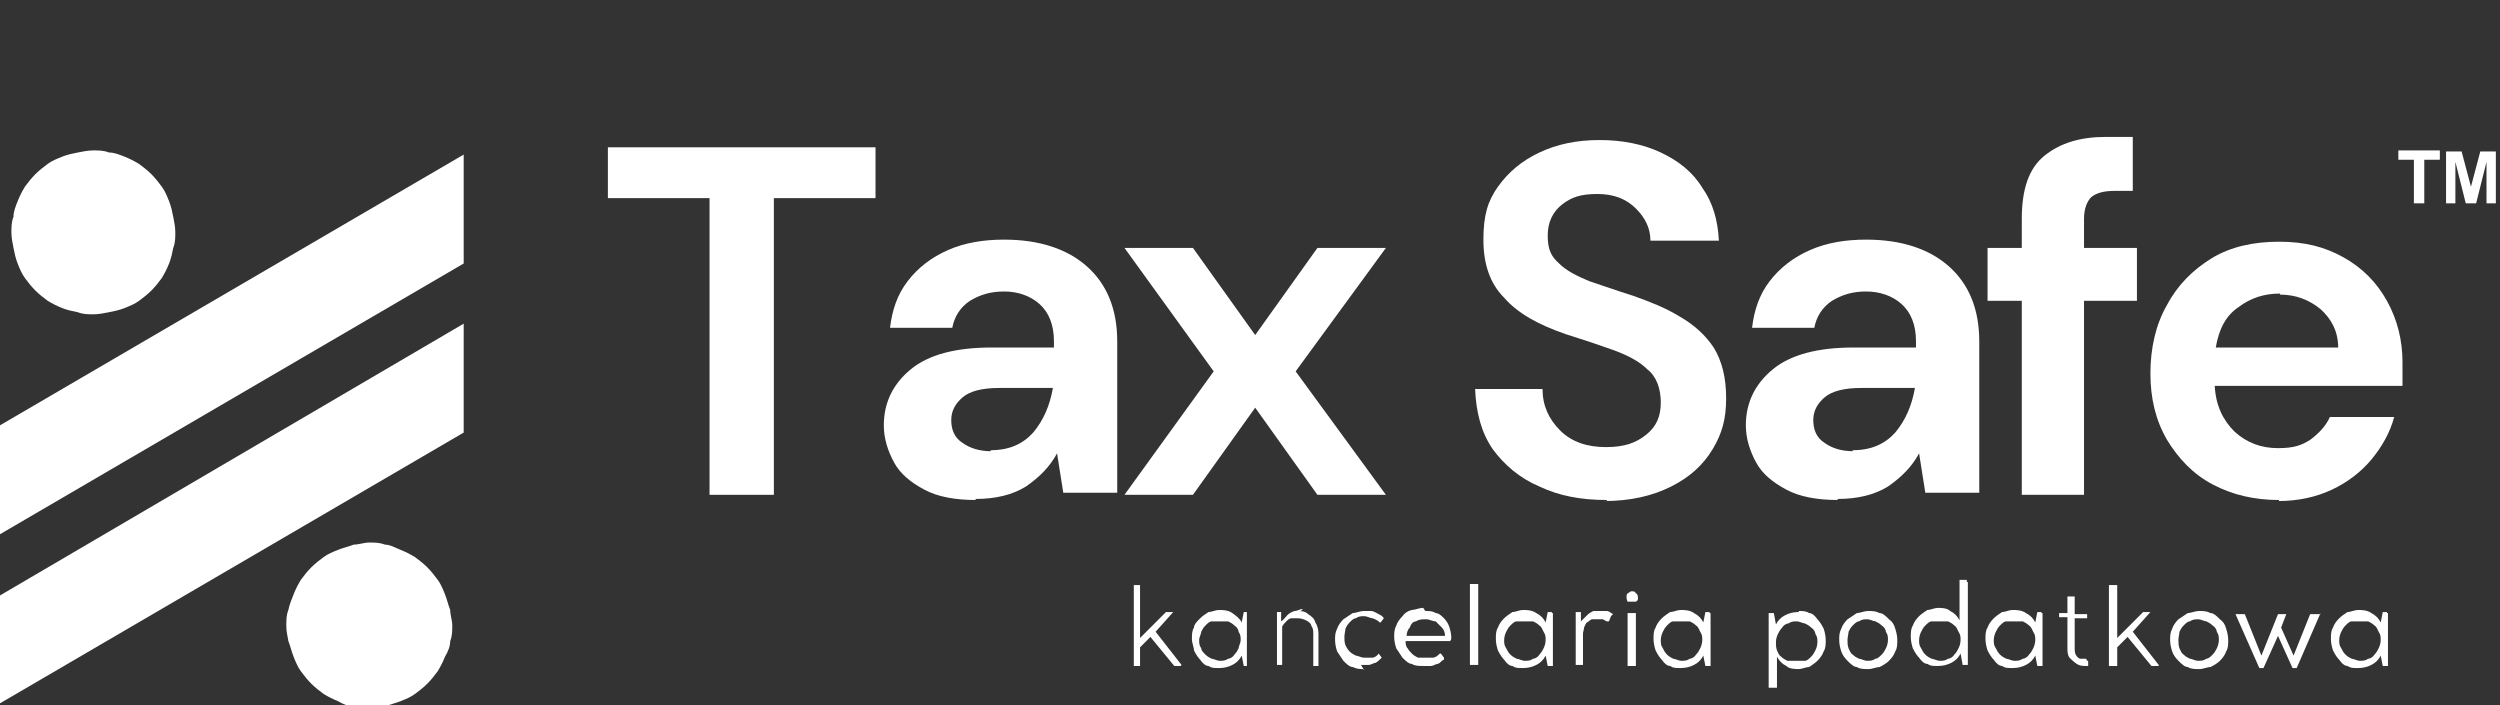
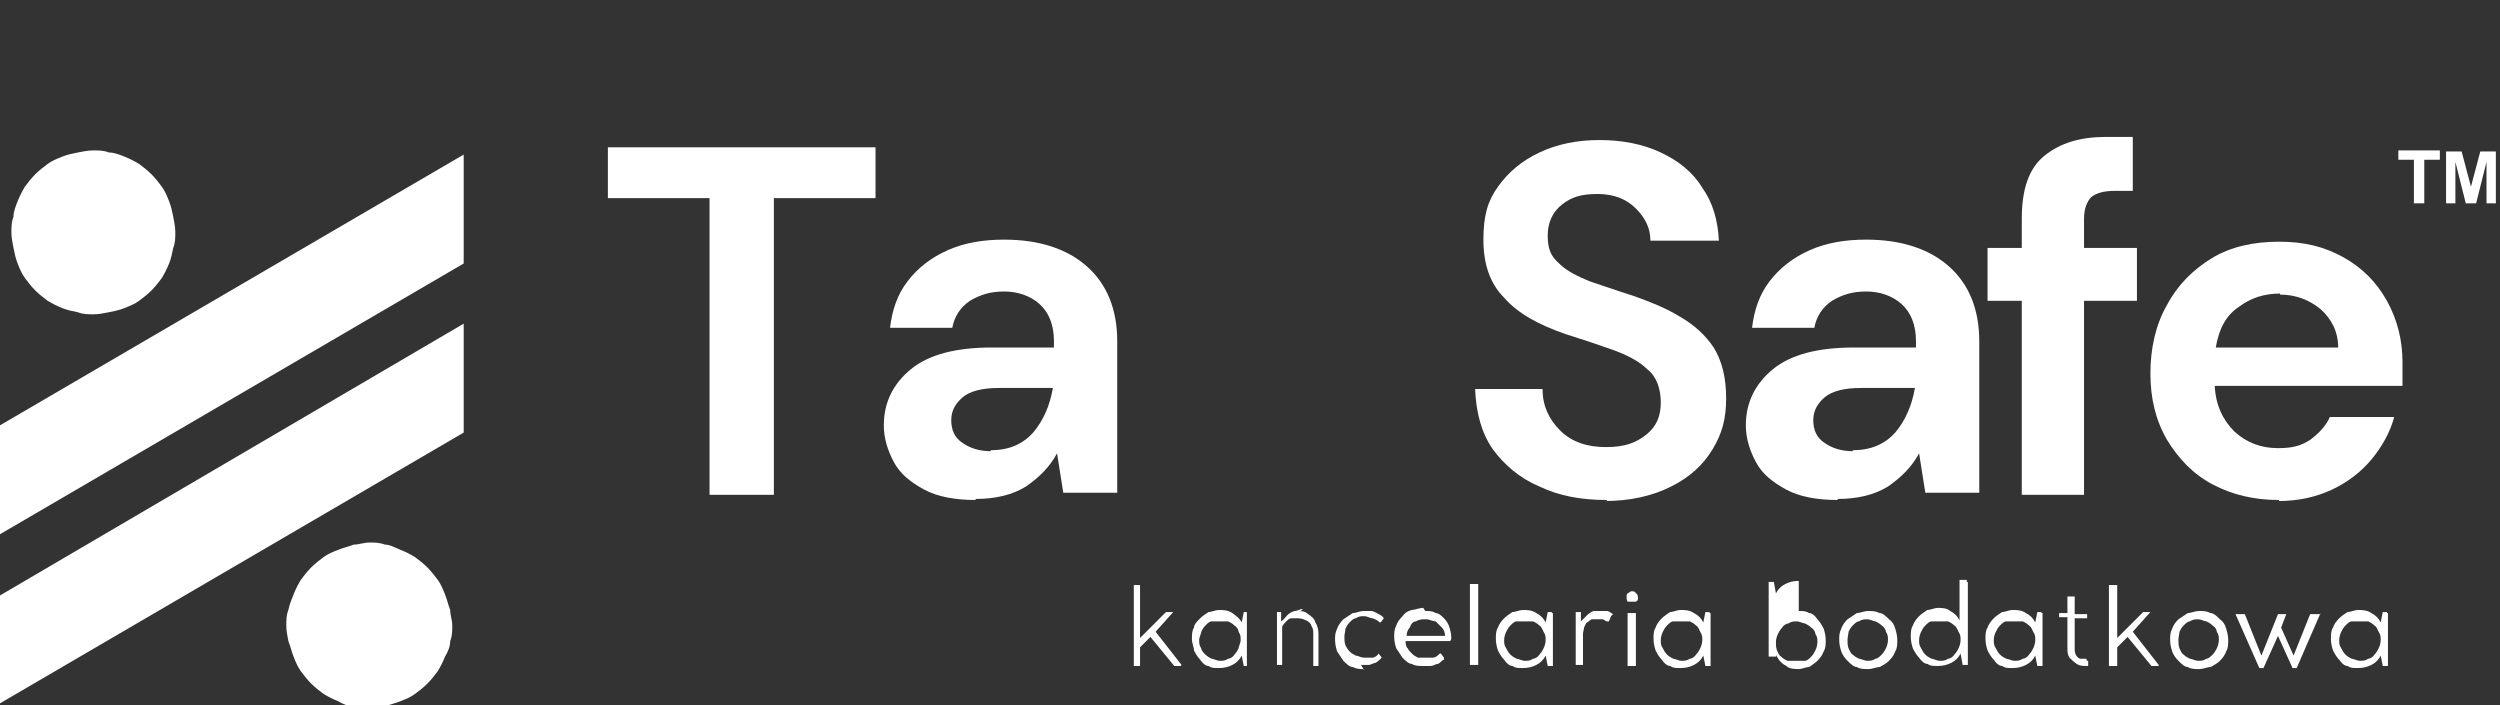
<svg xmlns="http://www.w3.org/2000/svg" id="Warstwa_1" version="1.1" viewBox="0 0 241 68">
  <rect x="0" y="0" width="241" height="68" fill="#333333" stroke="none" />
  <defs>
    <style>
      .st0 {
        fill: #fff;
      }
    </style>
  </defs>
  <path class="st0" d="M232.7,19.6v-4.2h-1.5v-.9h4v.9h-1.5v4.2h-1Z" />
  <path class="st0" d="M235.8,19.6v-5h1.5l.9,3.4.9-3.4h1.5v5h-.9v-4l-1,4h-1l-1-4v4h-.9Z" />
  <path class="st0" d="M16.9,22.4c0,.5,0,1-.2,1.5-.1.5-.2,1-.4,1.5-.2.5-.4.9-.7,1.4-.3.4-.6.8-1,1.2-.4.4-.8.7-1.2,1s-.9.5-1.4.7-1,.3-1.5.4-1,.2-1.5.2-1,0-1.5-.2c-.5-.1-1-.2-1.5-.4-.5-.2-.9-.4-1.4-.7-.4-.3-.8-.6-1.2-1s-.7-.8-1-1.2c-.3-.4-.5-.9-.7-1.4s-.3-1-.4-1.5-.2-1-.2-1.5,0-1,.2-1.5c0-.5.2-1,.4-1.5.2-.5.4-.9.7-1.4.3-.4.6-.8,1-1.2.4-.4.8-.7,1.2-1,.4-.3.9-.5,1.4-.7s1-.3,1.5-.4c.5-.1,1-.2,1.5-.2s1,0,1.5.2c.5,0,1,.2,1.5.4s.9.4,1.4.7c.4.3.8.6,1.2,1s.7.8,1,1.2c.3.4.5.9.7,1.4s.3,1,.4,1.5.2,1,.2,1.5Z" />
  <path class="st0" d="M43.6,60.3c0,.5,0,1-.2,1.5,0,.5-.2,1-.5,1.5-.2.5-.4.9-.7,1.4-.3.4-.6.8-1,1.2-.4.4-.8.7-1.2,1s-.9.5-1.4.7-1,.3-1.5.5c-.5,0-1,.2-1.5.2s-1,0-1.5-.2c-.5,0-1-.2-1.5-.5-.5-.2-.9-.4-1.4-.7-.4-.3-.8-.6-1.2-1-.4-.4-.7-.8-1-1.2-.3-.4-.5-.9-.7-1.4s-.3-1-.5-1.5c-.1-.5-.2-1-.2-1.5s0-1,.2-1.5c.1-.5.3-1,.5-1.5s.4-.9.7-1.4c.3-.4.6-.8,1-1.2s.8-.7,1.2-1c.4-.3.9-.5,1.4-.7s1-.3,1.5-.5c.5,0,1-.2,1.5-.2s1,0,1.5.2c.5,0,1,.3,1.5.5s.9.4,1.4.7c.4.3.8.6,1.2,1s.7.8,1,1.2.5.9.7,1.4.3,1,.5,1.5c0,.5.2,1,.2,1.5Z" />
  <path class="st0" d="M0,41v10.5l44.7-26.1v-10.5L0,41Z" />
  <path class="st0" d="M0,67.8l44.7-26.1v-10.5L0,57.4v10.5h0Z" />
  <path class="st0" d="M68.4,47.7v-28.6h-9.8v-4.9h25.8v4.9h-9.8v28.6h-6.2Z" />
  <path class="st0" d="M94.1,48.2c-2,0-3.7-.3-5-1s-2.3-1.5-2.9-2.6-1-2.3-1-3.6c0-2.2.9-4,2.6-5.4s4.3-2.1,7.8-2.1h6v-.6c0-1.6-.5-2.8-1.4-3.6-.9-.8-2.1-1.2-3.4-1.2s-2.3.3-3.3.9c-.9.6-1.5,1.5-1.7,2.6h-6c.2-1.7.7-3.2,1.7-4.5s2.3-2.3,3.9-3,3.4-1,5.4-1c3.4,0,6.1.9,8,2.6s2.9,4.1,2.9,7.2v14.6h-5.2l-.6-3.8c-.7,1.3-1.7,2.3-3,3.2-1.3.8-2.9,1.2-4.9,1.2h0ZM95.5,43.4c1.8,0,3.1-.6,4.1-1.7,1-1.2,1.6-2.6,1.9-4.3h-5.2c-1.6,0-2.8.3-3.5.9-.7.6-1.1,1.3-1.1,2.2s.3,1.7,1.1,2.2c.7.5,1.6.8,2.8.8h-.1Z" />
-   <path class="st0" d="M108.4,47.7l8.6-11.9-8.6-11.9h6.6l6,8.4,6-8.4h6.6l-8.7,11.9,8.7,11.9h-6.6l-6-8.4-6,8.4s-6.6,0-6.6,0Z" />
  <path class="st0" d="M154.9,48.2c-2.5,0-4.6-.4-6.5-1.3-1.9-.8-3.4-2.1-4.5-3.6-1.1-1.6-1.6-3.5-1.7-5.8h6.5c0,1.6.6,2.9,1.7,4,1.1,1.1,2.6,1.6,4.4,1.6s2.9-.4,3.9-1.2,1.4-1.8,1.4-3.1-.4-2.5-1.3-3.2c-.8-.8-2-1.4-3.4-1.9s-2.9-1-4.5-1.5c-2.6-.9-4.6-2-5.9-3.5-1.4-1.4-2-3.3-2-5.6s.4-3.7,1.4-5.1,2.3-2.5,4-3.3,3.6-1.2,5.8-1.2,4.2.4,5.9,1.2,3.1,1.9,4,3.4c1,1.4,1.5,3.1,1.6,5.1h-6.6c0-1.2-.5-2.2-1.4-3.1s-2.1-1.4-3.7-1.4-2.5.3-3.4,1-1.4,1.7-1.4,3,.3,2,1.1,2.7c.7.7,1.7,1.2,2.9,1.7,1.2.4,2.6.9,4.2,1.4,1.7.6,3.2,1.2,4.5,2,1.4.8,2.5,1.8,3.3,3,.8,1.3,1.2,2.9,1.2,4.9s-.4,3.4-1.3,4.9c-.9,1.5-2.2,2.7-4,3.6-1.8.9-3.9,1.4-6.5,1.4h.3Z" />
  <path class="st0" d="M177.2,48.2c-2,0-3.7-.3-5-1s-2.3-1.5-2.9-2.6c-.6-1.1-1-2.3-1-3.6,0-2.2.9-4,2.6-5.4,1.7-1.4,4.3-2.1,7.8-2.1h6v-.6c0-1.6-.5-2.8-1.4-3.6-.9-.8-2.1-1.2-3.4-1.2s-2.3.3-3.3.9c-.9.6-1.5,1.5-1.7,2.6h-6c.2-1.7.7-3.2,1.7-4.5s2.3-2.3,3.9-3c1.6-.7,3.4-1,5.4-1,3.4,0,6.1.9,8,2.6s2.9,4.1,2.9,7.2v14.6h-5.2l-.6-3.8c-.7,1.3-1.7,2.3-3,3.2-1.3.8-2.9,1.2-4.9,1.2h0ZM178.6,43.4c1.8,0,3.1-.6,4.1-1.7,1-1.2,1.6-2.6,1.9-4.3h-5.2c-1.6,0-2.8.3-3.5.9-.7.6-1.1,1.3-1.1,2.2s.3,1.7,1.1,2.2c.7.5,1.6.8,2.8.8h-.1Z" />
  <path class="st0" d="M194.9,47.7v-18.7h-3.3v-5.1h3.3v-2.8c0-2.9.7-4.9,2.2-6.1,1.5-1.2,3.4-1.8,5.9-1.8h2.6v5.2h-1.7c-1.1,0-1.8.2-2.3.6-.4.4-.7,1.1-.7,2.1v2.8h5.1v5.1h-5.1v18.7h-6.1.1Z" />
  <path class="st0" d="M219.7,48.2c-2.4,0-4.5-.5-6.4-1.5s-3.3-2.5-4.4-4.3c-1.1-1.9-1.6-4-1.6-6.4s.5-4.7,1.6-6.6c1-1.9,2.5-3.4,4.3-4.5s4-1.6,6.5-1.6,4.4.5,6.2,1.5,3.2,2.4,4.2,4.2c1,1.8,1.5,3.8,1.5,5.9s0,.7,0,1.1v1.2h-18.1c.1,1.9.8,3.3,1.9,4.4,1.2,1.1,2.6,1.6,4.2,1.6s2.3-.3,3.1-.8c.8-.6,1.5-1.3,1.9-2.2h6.2c-.4,1.5-1.2,2.9-2.2,4.1-1,1.2-2.3,2.2-3.8,2.9s-3.2,1.1-5.2,1.1h.1ZM219.8,28.3c-1.5,0-2.8.4-4,1.3-1.2.8-1.9,2.1-2.2,3.9h11.8c0-1.6-.7-2.8-1.7-3.7-1.1-.9-2.4-1.4-3.9-1.4h0Z" />
  <path class="st0" d="M113.8,64.2h0c0,0-.6,0-.6,0h0l-2.3-2.8-1,1v1.8s0,0,0,0h-.6s0,0,0,0v-7.8s0,0,0,0h.6s0,0,0,0v5.1l2.5-2.5h.7c0,0-1.7,1.9-1.7,1.9,0,0,2.5,3.2,2.5,3.2Z" />
  <path class="st0" d="M120.2,59.1s0,0,0,0v5.1s0,0,0,0h-.3s0,0,0,0l-.2-1c-.2.4-.5.7-.9.9-.4.2-.8.3-1.3.3s-.7,0-1-.2c-.3,0-.6-.3-.8-.6-.2-.2-.4-.5-.6-.9,0-.3-.2-.7-.2-1.1s0-.8.2-1.1c0-.3.3-.6.6-.9.2-.2.5-.4.8-.6.3,0,.7-.2,1-.2s.9,0,1.3.3.7.5.9.9l.2-1h0s.3,0,.3,0ZM117.6,63.7c.3,0,.5,0,.8-.2.2,0,.5-.2.6-.4.2-.2.3-.4.4-.6,0-.2.2-.5.2-.8s0-.5-.2-.8c0-.2-.2-.5-.4-.6-.2-.2-.4-.3-.6-.4-.2,0-.5,0-.8,0s-.5,0-.8,0c-.2,0-.4.2-.6.4s-.3.4-.4.6c0,.2-.2.5-.2.8s0,.5.2.8c0,.2.2.4.4.6.2.2.4.3.6.4.2,0,.5.2.8.2Z" />
  <path class="st0" d="M125,58.9c.4,0,.8,0,1.1.3.3.2.6.4.7.8.2.3.3.7.3,1.1v3.1s0,0,0,0h-.5s0,0,0,0v-3.1c0-.3,0-.5-.2-.8,0-.2-.3-.4-.5-.5s-.5-.2-.8-.2-.4,0-.6,0c-.2,0-.4.2-.5.3s-.3.3-.4.5c0,.2,0,.4,0,.6v3.1s0,0,0,0h-.5s0,0,0,0v-5.1s0,0,0,0h.4v.9c.3-.2.4-.4.6-.6.2-.2.4-.3.7-.4.3,0,.5-.2.8-.2l-.2.2Z" />
  <path class="st0" d="M131.5,64.5c-.4,0-.7,0-1.1-.2-.3,0-.6-.3-.9-.6-.2-.3-.4-.6-.6-.9-.1-.3-.2-.7-.2-1.1s0-.7.2-1.1c.1-.3.3-.6.6-.9.3-.2.6-.4.9-.6.3,0,.7-.2,1.1-.2h.7c.2,0,.5.2.7.3s.4.2.5.4h0l-.3.4h-.1c-.2-.2-.4-.3-.7-.4-.2,0-.5-.2-.8-.2s-.5,0-.8.2c-.2,0-.4.2-.6.4-.2.2-.3.4-.4.6,0,.2-.1.5-.1.8s0,.5.1.8c.1.2.2.4.4.6.2.2.4.3.6.4.2,0,.5.2.8.2s.5,0,.8,0c.2,0,.5-.2.6-.4h0l.3.4h0c-.2.2-.4.4-.6.5-.2,0-.4.2-.7.2h-.7l.3.5Z" />
  <path class="st0" d="M137.4,58.9c.4,0,.7,0,1,.2.3,0,.6.3.8.5s.4.5.5.8.2.7.2,1,0,.2,0,.2c0,0,0,0-.1.2h-4.3c0,.2,0,.5.2.7.1.2.3.4.4.5.2.2.4.3.6.4.2,0,.5,0,.7,0s.5,0,.7,0c.3,0,.5-.2.7-.4h.1l.3.4h0v.2c-.2,0-.3.3-.6.4-.2,0-.4.2-.7.2h-.7c-.4,0-.8,0-1.1-.2-.3,0-.6-.3-.9-.6-.2-.3-.4-.6-.6-.9-.1-.3-.2-.7-.2-1.1s0-.7.2-1.1c.1-.3.3-.6.6-.9.2-.3.5-.5.9-.6.3,0,.7-.2,1.1-.2l.2.3ZM137.4,59.7c-.3,0-.6,0-.9.2-.3,0-.5.3-.6.6-.2.2-.3.5-.3.8h3.7c0-.3-.1-.6-.3-.8s-.4-.4-.6-.6c-.3,0-.6-.2-.9-.2h0Z" />
  <path class="st0" d="M142.4,56.3s.1,0,.1,0v7.8s0,0-.1,0h-.6s-.1,0-.1,0v-7.8s0,0,.1,0h.6Z" />
  <path class="st0" d="M149.6,59.1s.1,0,.1,0v5.1s0,0-.1,0h-.3s-.1,0-.1,0l-.2-1c-.2.4-.5.7-.9.9-.4.2-.8.3-1.3.3s-.7,0-1-.2c-.3,0-.6-.3-.8-.6-.2-.2-.4-.5-.6-.9-.1-.3-.2-.7-.2-1.1s0-.8.2-1.1c.1-.3.3-.6.6-.9.2-.2.5-.4.8-.6.3,0,.7-.2,1-.2s.9,0,1.3.3c.4.2.7.5.9.9l.2-1h.1s.3,0,.3,0ZM147,63.7c.3,0,.5,0,.8-.2.2,0,.5-.2.6-.4.2-.2.3-.4.4-.6.1-.2.2-.5.2-.8s0-.5-.2-.8c-.1-.2-.2-.5-.4-.6-.2-.2-.4-.3-.6-.4-.2,0-.5,0-.8,0s-.5,0-.8,0c-.2,0-.4.2-.6.4-.2.2-.3.4-.4.6-.1.2-.2.5-.2.8s0,.5.2.8c.1.2.2.4.4.6.2.2.4.3.6.4.2,0,.5.2.8.2Z" />
  <path class="st0" d="M155.3,59.4h0c0,0-.2.5-.2.5h-.2c-.1,0-.3-.2-.4-.2h-.4c-.2,0-.4,0-.6,0-.2,0-.3.2-.5.3-.1,0-.2.3-.3.5,0,.2-.1.4-.1.6v3s0,0-.1,0h-.5s-.1,0-.1,0v-5.1s0,0,.1,0h.4v.9c.2-.2.4-.4.6-.6.2-.2.4-.3.6-.4.2,0,.4,0,.7,0s.4,0,.6,0c.2,0,.4.2.6.3l-.2.2Z" />
  <path class="st0" d="M157.3,58c-.2,0-.3,0-.4,0,0,0-.1-.2-.1-.4s0-.3.1-.4c.1,0,.2-.2.4-.2s.3,0,.4.2c.1,0,.2.2.2.4s0,.3-.2.4c-.1,0-.2,0-.4,0ZM157.6,59.1s.1,0,.1,0v5.1s0,0-.1,0h-.6s-.1,0-.1,0v-5.1s0,0,.1,0h.6Z" />
  <path class="st0" d="M164.8,59.1s.1,0,.1,0v5.1s0,0-.1,0h-.3s-.1,0-.1,0l-.2-1c-.2.4-.5.7-.9.9-.4.2-.8.3-1.3.3s-.7,0-1-.2c-.3,0-.6-.3-.8-.6-.2-.2-.4-.5-.6-.9-.1-.3-.2-.7-.2-1.1s0-.8.2-1.1c.1-.3.3-.6.6-.9.2-.2.5-.4.8-.6.3,0,.7-.2,1-.2s.9,0,1.3.3c.4.2.7.5.9.9l.2-1h.1s.3,0,.3,0ZM162.1,63.7c.3,0,.5,0,.8-.2.2,0,.5-.2.6-.4.2-.2.3-.4.4-.6.1-.2.2-.5.2-.8s0-.5-.2-.8c-.1-.2-.2-.5-.4-.6-.2-.2-.4-.3-.6-.4-.2,0-.5,0-.8,0s-.5,0-.8,0c-.2,0-.4.2-.6.4-.2.2-.3.4-.4.6-.1.2-.2.5-.2.8s0,.5.2.8c.1.2.2.4.4.6.2.2.4.3.6.4.2,0,.5.2.8.2Z" />
-   <path class="st0" d="M173.4,58.9c.4,0,.7,0,1,.2.3,0,.6.3.8.6.2.2.4.5.6.9.1.3.2.7.2,1.1s0,.8-.2,1.1c-.1.3-.3.6-.6.9-.2.2-.5.4-.8.6-.3,0-.7.2-1,.2s-.9,0-1.2-.3c-.4-.2-.7-.5-.9-.9v3s0,0-.1,0h-.6s-.1,0-.1,0v-7.2s0,0,.1,0h.3s.1,0,.1,0l.2,1.1c.2-.4.5-.7.9-.9s.8-.3,1.3-.3h0ZM173.2,63.7c.3,0,.5,0,.8,0,.2,0,.4-.2.6-.4.2-.2.3-.4.4-.6.1-.2.2-.5.2-.8s0-.5-.2-.8c0-.2-.2-.5-.4-.6-.2-.2-.4-.3-.6-.4-.2,0-.5-.2-.8-.2s-.5,0-.8.2c-.2,0-.5.2-.6.4-.2.2-.3.4-.4.6-.1.2-.2.5-.2.8s0,.5.1.8c.1.2.2.5.4.6.2.2.4.3.6.4.2,0,.5,0,.8,0h0Z" />
+   <path class="st0" d="M173.4,58.9c.4,0,.7,0,1,.2.3,0,.6.3.8.6.2.2.4.5.6.9.1.3.2.7.2,1.1s0,.8-.2,1.1c-.1.3-.3.6-.6.9-.2.2-.5.4-.8.6-.3,0-.7.2-1,.2s-.9,0-1.2-.3c-.4-.2-.7-.5-.9-.9s0,0-.1,0h-.6s-.1,0-.1,0v-7.2s0,0,.1,0h.3s.1,0,.1,0l.2,1.1c.2-.4.5-.7.9-.9s.8-.3,1.3-.3h0ZM173.2,63.7c.3,0,.5,0,.8,0,.2,0,.4-.2.6-.4.2-.2.3-.4.4-.6.1-.2.2-.5.2-.8s0-.5-.2-.8c0-.2-.2-.5-.4-.6-.2-.2-.4-.3-.6-.4-.2,0-.5-.2-.8-.2s-.5,0-.8.2c-.2,0-.5.2-.6.4-.2.2-.3.4-.4.6-.1.2-.2.5-.2.8s0,.5.1.8c.1.2.2.5.4.6.2.2.4.3.6.4.2,0,.5,0,.8,0h0Z" />
  <path class="st0" d="M177.3,61.7c0-.4,0-.7.2-1.1.1-.3.3-.6.6-.9.3-.2.6-.4.9-.6.3,0,.7-.2,1.1-.2s.7,0,1.1.2c.3,0,.6.3.9.6.3.2.5.5.6.9.1.3.2.7.2,1.1s0,.8-.2,1.1c-.1.3-.3.6-.6.9-.2.2-.5.4-.9.6-.3,0-.7.2-1.1.2s-.8,0-1.1-.2c-.3,0-.6-.3-.9-.6-.3-.3-.5-.6-.6-.9-.1-.3-.2-.7-.2-1.1ZM178.1,61.7c0,.3,0,.5.1.8.1.2.2.5.4.6.2.2.4.3.6.4.2,0,.5.2.8.2s.5,0,.8-.2c.2,0,.4-.2.6-.4.2-.2.3-.4.4-.6.1-.2.2-.5.2-.8s0-.5-.2-.8c0-.2-.2-.5-.4-.6-.2-.2-.4-.3-.6-.4-.2,0-.5-.2-.8-.2s-.5,0-.8.2c-.2,0-.4.2-.6.4-.2.2-.3.4-.4.6,0,.2-.1.5-.1.8Z" />
  <path class="st0" d="M189.6,56.1s.1,0,.1,0v8s0,0-.1,0h-.3s-.1,0-.1,0l-.2-1.1c-.2.4-.5.7-.9.9-.4.2-.8.3-1.3.3s-.7,0-1-.2c-.3,0-.6-.3-.8-.6-.2-.2-.4-.5-.6-.9-.1-.3-.2-.7-.2-1.1s0-.8.2-1.1c.1-.3.3-.6.6-.9.2-.2.5-.4.8-.6.3,0,.7-.2,1-.2s.9,0,1.2.3c.4.2.7.5.9.9v-3.9s0,0,.1,0h.6v.2ZM187,63.7c.3,0,.5,0,.8-.2.2,0,.5-.2.6-.4.2-.2.3-.4.4-.6.1-.2.2-.5.2-.8s0-.5-.2-.8c-.1-.2-.2-.5-.4-.6-.2-.2-.4-.3-.6-.4-.2,0-.5,0-.8,0s-.5,0-.8,0c-.2,0-.4.2-.6.4-.2.2-.3.4-.4.6-.1.2-.2.5-.2.8s0,.5.2.8c.1.2.2.4.4.6.2.2.4.3.6.4.2,0,.5.2.8.2Z" />
  <path class="st0" d="M196.8,59.1s.1,0,.1,0v5.1s0,0-.1,0h-.3s-.1,0-.1,0l-.2-1c-.2.4-.5.7-.9.9-.4.2-.8.3-1.3.3s-.7,0-1-.2c-.3,0-.6-.3-.8-.6-.2-.2-.4-.5-.6-.9-.1-.3-.2-.7-.2-1.1s0-.8.2-1.1c.1-.3.3-.6.6-.9.2-.2.5-.4.8-.6.3,0,.7-.2,1-.2s.9,0,1.3.3c.4.2.7.5.9.9l.2-1h.1s.3,0,.3,0ZM194.2,63.7c.3,0,.5,0,.8-.2.2,0,.5-.2.6-.4.2-.2.3-.4.4-.6.1-.2.2-.5.2-.8s0-.5-.2-.8c-.1-.2-.2-.5-.4-.6-.2-.2-.4-.3-.6-.4-.2,0-.5,0-.8,0s-.5,0-.8,0c-.2,0-.4.2-.6.4-.2.2-.3.4-.4.6-.1.2-.2.5-.2.8s0,.5.2.8c.1.2.2.4.4.6.2.2.4.3.6.4.2,0,.5.2.8.2Z" />
  <path class="st0" d="M201.2,63.7h.1v.5h0q0,0-.1,0c-.4,0-.7,0-1-.2-.3-.2-.5-.4-.7-.6-.2-.3-.2-.6-.2-1v-2.9h-.7s-.1,0-.1,0v-.4s0,0,.1,0h.7v-1.6h0c0,0,.6,0,.6,0,0,0,.1,0,.1,0v1.7h1.1s.1,0,.1,0v.4s0,0-.1,0h-1.1v2.9c0,.2,0,.4.1.6.1.2.2.3.4.4.2,0,.4,0,.6,0h0Z" />
  <path class="st0" d="M208.1,64.2h0c0,0-.6,0-.6,0h-.1l-2.3-2.8-1,1v1.8s0,0-.1,0h-.6s-.1,0-.1,0v-7.8s0,0,.1,0h.6s.1,0,.1,0v5.1l2.5-2.5h.7c0,0-1.7,1.9-1.7,1.9,0,0,2.5,3.2,2.5,3.2Z" />
  <path class="st0" d="M209.2,61.7c0-.4,0-.7.2-1.1.1-.3.3-.6.6-.9.3-.2.6-.4.9-.6.3,0,.7-.2,1.1-.2s.7,0,1.1.2c.3,0,.6.3.9.6.3.2.5.5.6.9.1.3.2.7.2,1.1s0,.8-.2,1.1c-.1.3-.3.6-.6.9-.2.2-.5.4-.9.6-.3,0-.7.2-1.1.2s-.8,0-1.1-.2c-.3,0-.6-.3-.9-.6-.3-.3-.5-.6-.6-.9-.1-.3-.2-.7-.2-1.1ZM210,61.7c0,.3,0,.5.1.8.1.2.2.5.4.6.2.2.4.3.6.4.2,0,.5.2.8.2s.5,0,.8-.2c.2,0,.4-.2.6-.4.2-.2.3-.4.4-.6.1-.2.2-.5.2-.8s0-.5-.2-.8c0-.2-.2-.5-.4-.6-.2-.2-.4-.3-.6-.4-.2,0-.5-.2-.8-.2s-.5,0-.8.2c-.2,0-.4.2-.6.4-.2.2-.3.4-.4.6,0,.2-.1.5-.1.8Z" />
  <path class="st0" d="M223.7,59.1h0c0,0-2.3,5.3-2.3,5.3,0,0,0,0-.2,0h0s-.1,0-.2,0l-1.4-3.1-1.4,3.1s0,0-.2,0h0s-.1,0-.2,0l-2.3-5.2h0q0,0,.1,0h.6s.1,0,.2,0l1.6,4,1.6-4s0,0,.2,0h.6c0,0-.5,1.3-.5,1.3l1.2,2.7,1.6-4s0,0,.2,0h.8Z" />
  <path class="st0" d="M230.1,59.1s.1,0,.1,0v5.1s0,0-.1,0h-.3s-.1,0-.1,0l-.2-1c-.2.4-.5.7-.9.9-.4.2-.8.3-1.3.3s-.7,0-1-.2c-.3,0-.6-.3-.8-.6-.2-.2-.4-.5-.6-.9-.1-.3-.2-.7-.2-1.1s0-.8.2-1.1c.1-.3.3-.6.6-.9.2-.2.5-.4.8-.6.3,0,.7-.2,1-.2s.9,0,1.3.3c.4.2.7.5.9.9l.2-1h.1s.3,0,.3,0ZM227.5,63.7c.3,0,.5,0,.8-.2.2,0,.5-.2.6-.4.2-.2.3-.4.4-.6.1-.2.2-.5.2-.8s0-.5-.2-.8c-.1-.2-.2-.5-.4-.6-.2-.2-.4-.3-.6-.4-.2,0-.5,0-.8,0s-.5,0-.8,0c-.2,0-.4.2-.6.4-.2.2-.3.4-.4.6-.1.2-.2.5-.2.8s0,.5.2.8c.1.2.2.4.4.6.2.2.4.3.6.4.2,0,.5.2.8.2Z" />
</svg>